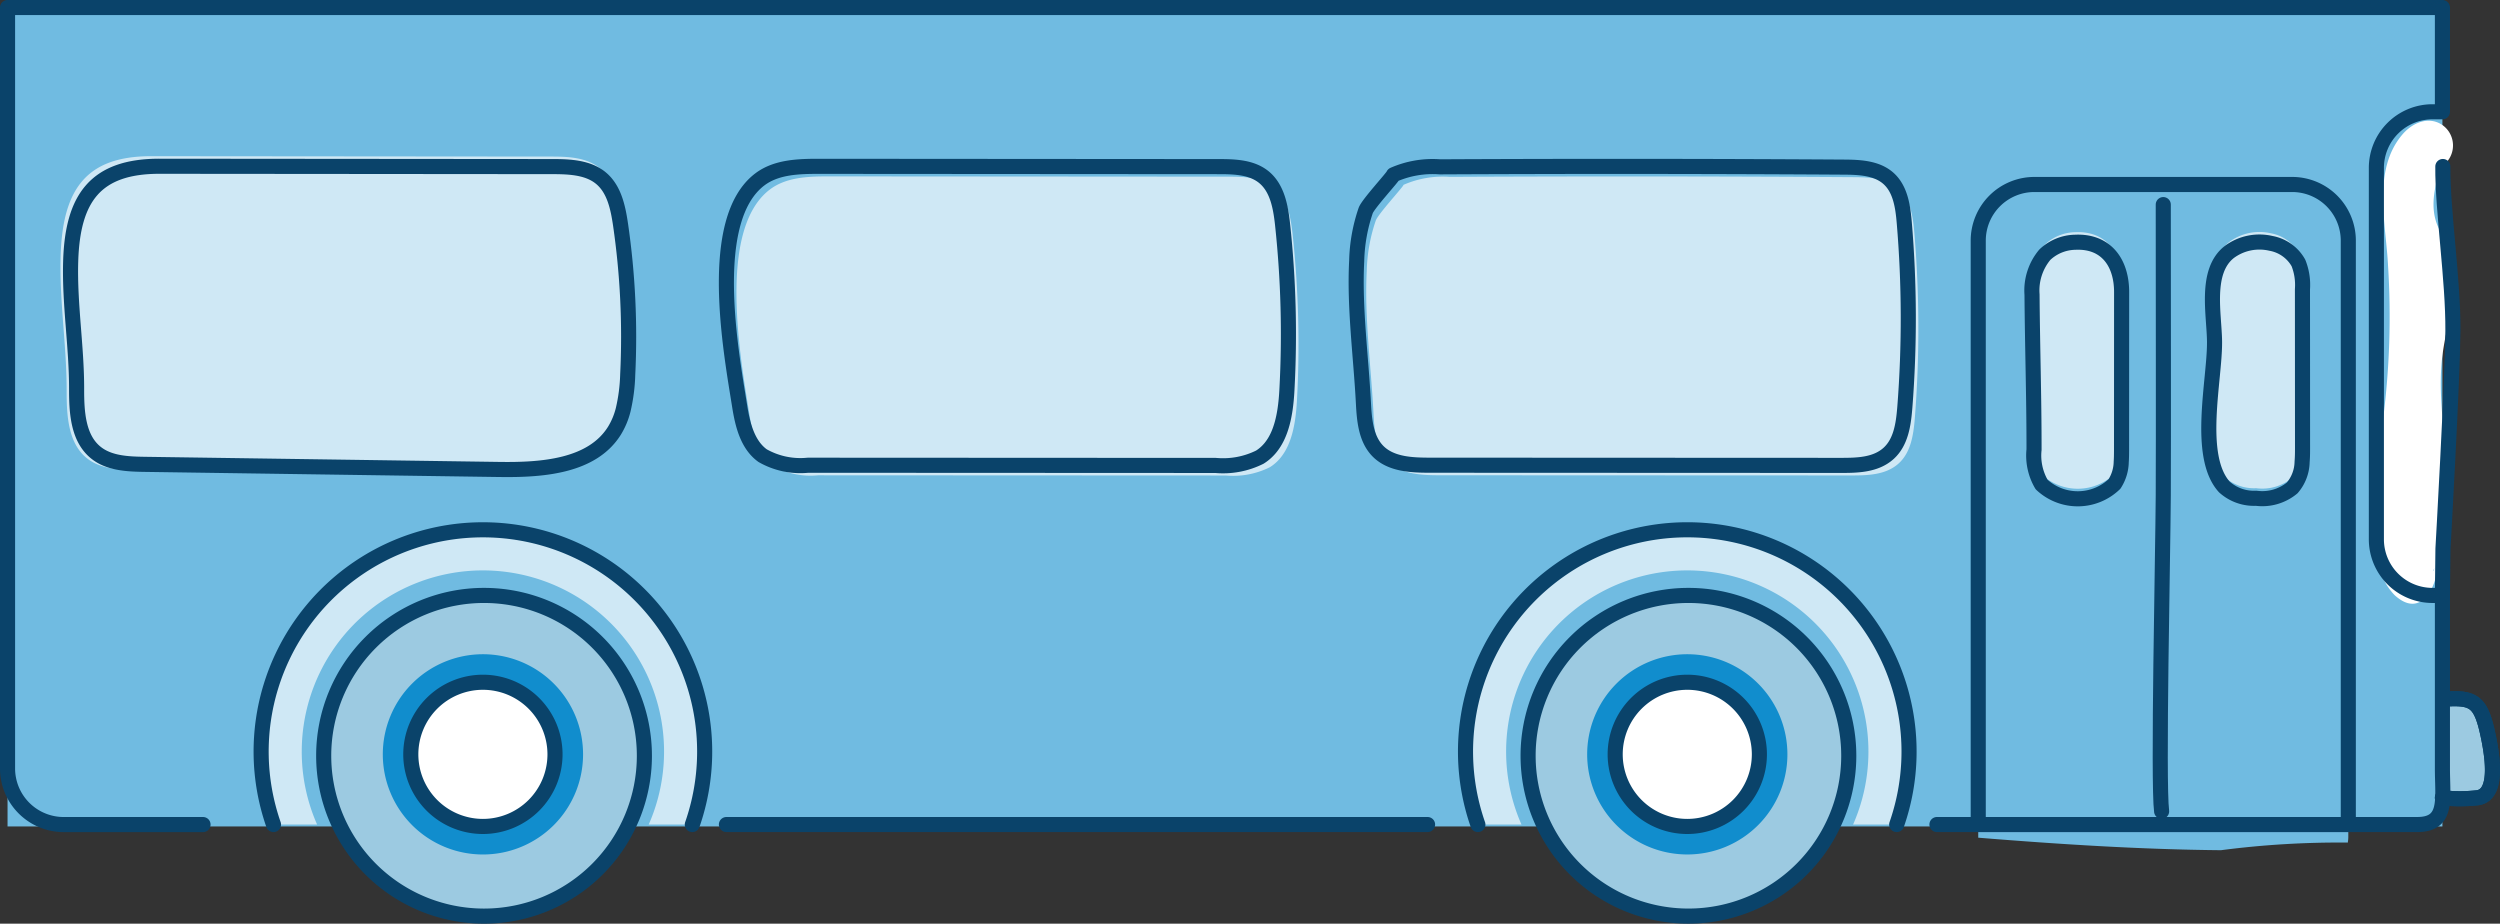
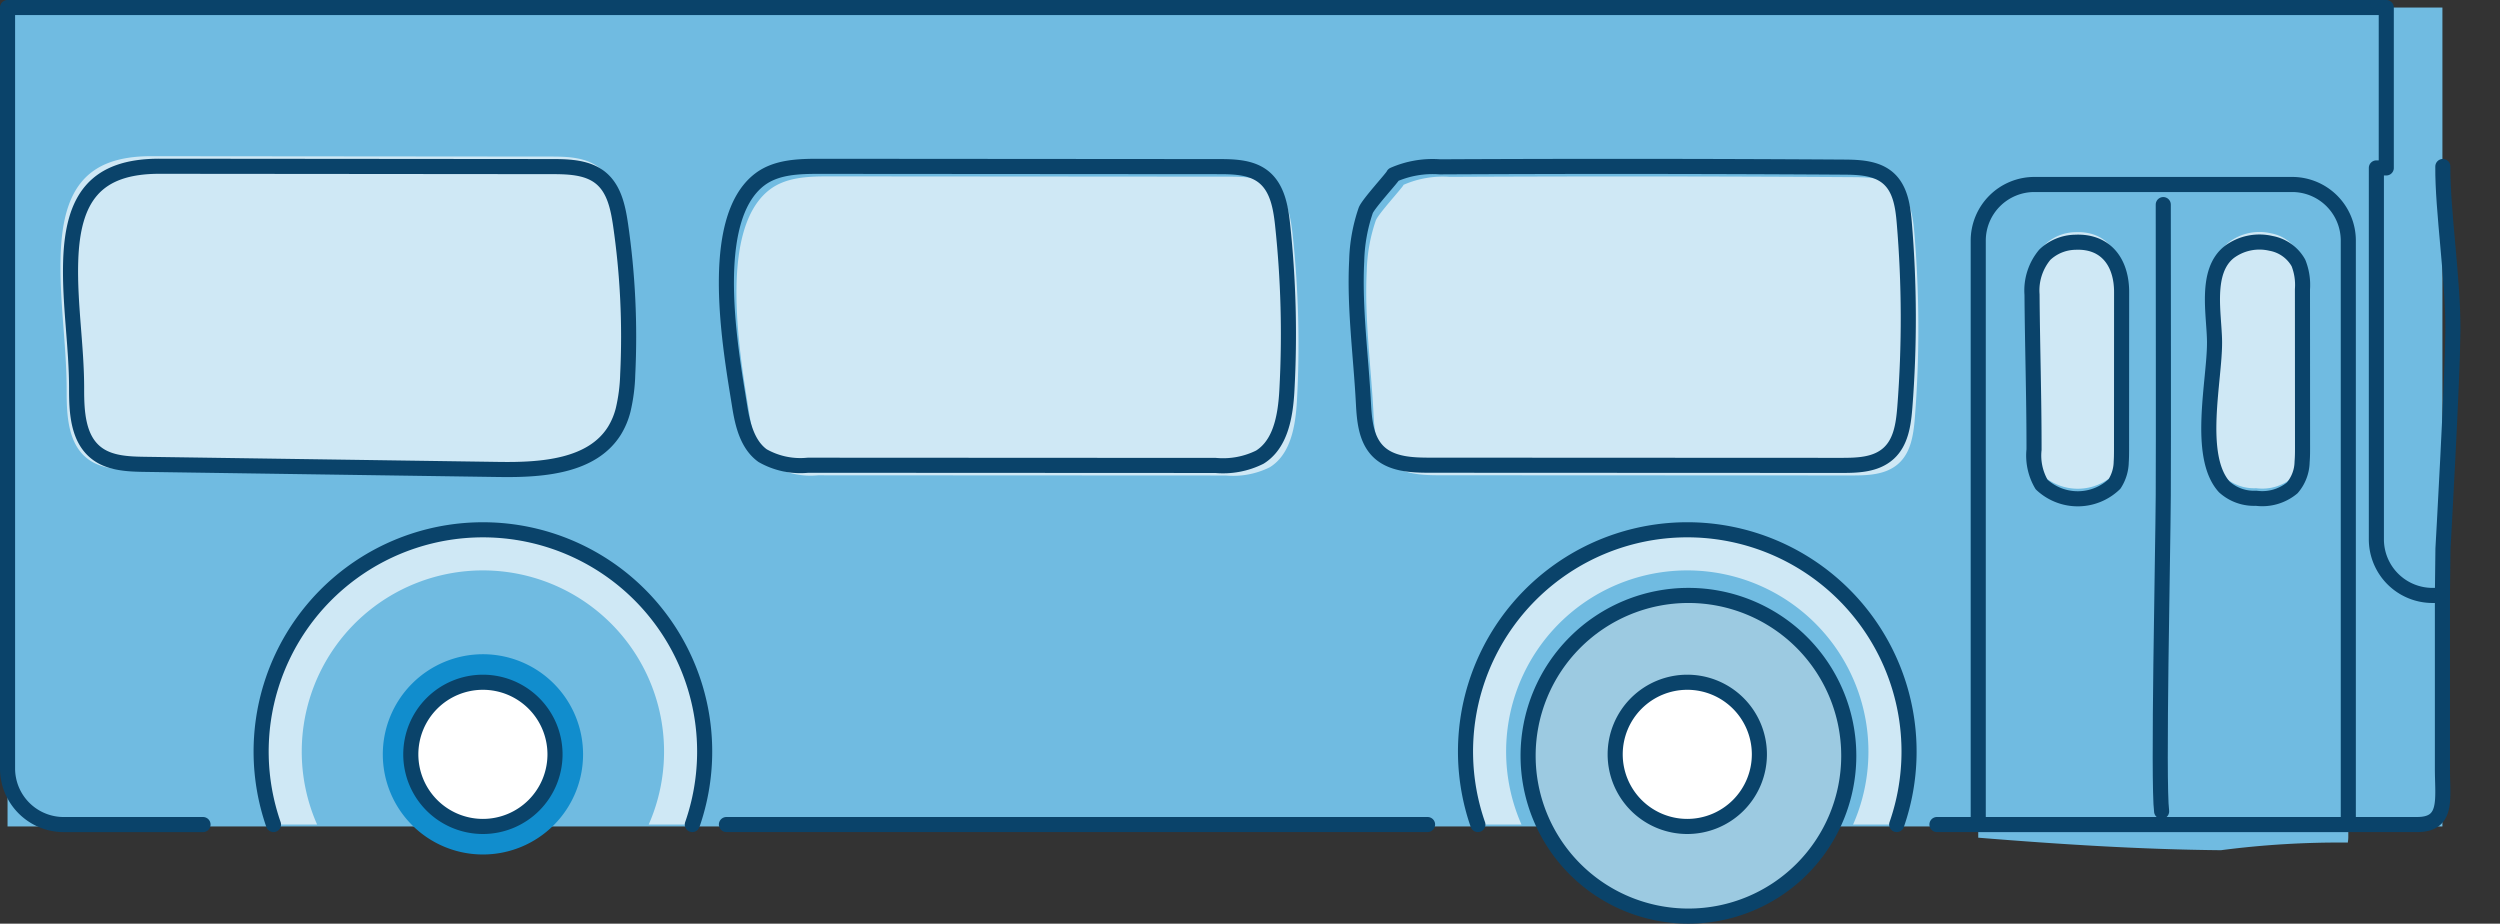
<svg xmlns="http://www.w3.org/2000/svg" width="248.403" height="91.776" viewBox="0 0 248.403 91.776">
  <rect x="0" y="0" width="248.403" height="91.776" fill="#333333" stroke="none" />
  <g transform="translate(-6.566 -34.608)">
    <rect width="241.932" height="81.367" transform="translate(7.316 35.358)" fill="#70bbe1" />
    <path d="M227.242,119.086a90.825,90.825,0,0,1,12.6-.759,2.974,2.974,0,0,0,.054-.529V55.939a3.009,3.009,0,0,0-3-3h-30.77a3.009,3.009,0,0,0-3,3V117.8c0,.014,0,.028,0,.042C211.149,118.492,219.2,119.011,227.242,119.086Z" fill="#70bbe1" />
-     <path d="M249.77,104.054c2.687-.14,3.344.389,4.041,3.738s.6,5.855-1.075,6.081a15.606,15.606,0,0,1-3.488,0" fill="#9ccae1" stroke="#0a436a" stroke-linecap="round" stroke-linejoin="round" stroke-width="1.5" />
-     <path d="M248.8,57.116c-.817-1.889-.343-3.873.247-5.835l-.484.146a2.48,2.48,0,0,0,.618-4.439c-1.363-.868-2.94-.148-3.893.964-3.044,3.553-1.635,8.9-1.441,13.094a80.142,80.142,0,0,1-.489,15.165,19.277,19.277,0,0,0-.341,3.805c.1,1.821-.582,3.5-.689,5.337a16.121,16.121,0,0,0,.727,5.825,5.768,5.768,0,0,0,1.44,2.56c2.591,2.385,4.186-.719,4.278-3.015a4.434,4.434,0,0,1,.281-1.165c2.031-6.343-.672-13.3.217-19.816.292-2.14.911-4.233,1.079-6.386a9.735,9.735,0,0,0-1.329-5.788C248.939,57.418,248.866,57.267,248.8,57.116Zm-.381,34.006c.009-.016.017-.037.027-.053C248.374,91.376,248.186,91.513,248.42,91.122Z" fill="#fff" />
    <path d="M249.051,51.246a.666.666,0,0,0,.175-.135c-.054.039-.109.078-.166.113A.145.145,0,0,0,249.051,51.246Z" fill="#fff" />
-     <path d="M199.024,116.535h47.714c3.081,0,2.51-2.5,2.51-5.579V93.771h-.984a5.578,5.578,0,0,1-5.579-5.578v-36.9a5.578,5.578,0,0,1,5.579-5.578h.984V35.358H7.316v75.6a5.578,5.578,0,0,0,5.578,5.579H26.737" fill="none" stroke="#0a436a" stroke-linecap="round" stroke-linejoin="round" stroke-width="1.5" />
+     <path d="M199.024,116.535h47.714c3.081,0,2.51-2.5,2.51-5.579V93.771h-.984a5.578,5.578,0,0,1-5.579-5.578v-36.9h.984V35.358H7.316v75.6a5.578,5.578,0,0,0,5.578,5.579H26.737" fill="none" stroke="#0a436a" stroke-linecap="round" stroke-linejoin="round" stroke-width="1.5" />
    <line x2="69.668" transform="translate(78.743 116.535)" stroke-width="1.5" stroke="#0a436a" stroke-linecap="round" stroke-linejoin="round" fill="none" />
    <path d="M203.126,116.535V58.518a5.579,5.579,0,0,1,5.579-5.579h25.613a5.578,5.578,0,0,1,5.578,5.579v58.017Z" fill="none" stroke="#0a436a" stroke-linecap="round" stroke-linejoin="round" stroke-width="1.5" />
    <path d="M36.548,109.282a18,18,0,1,1,34.475,7.253h4.333a22.035,22.035,0,1,0-41.616,0h4.334A17.927,17.927,0,0,1,36.548,109.282Z" fill="#cfe8f5" />
    <path d="M156.216,109.282a18,18,0,1,1,34.475,7.253h4.333a22.035,22.035,0,1,0-41.615,0h4.333A17.944,17.944,0,0,1,156.216,109.282Z" fill="#cfe8f5" />
-     <path d="M70.593,109.7A15.932,15.932,0,1,1,54.662,93.771,15.932,15.932,0,0,1,70.593,109.7Z" fill="#9ccae1" stroke="#0a436a" stroke-linecap="round" stroke-linejoin="round" stroke-width="1.5" />
    <path d="M64.5,109.561a9.949,9.949,0,1,1-9.949-9.948A9.948,9.948,0,0,1,64.5,109.561Z" fill="#118dcd" />
    <path d="M61.712,109.561a7.164,7.164,0,1,1-7.164-7.164A7.164,7.164,0,0,1,61.712,109.561Z" fill="#fff" stroke="#0a436a" stroke-linecap="round" stroke-linejoin="round" stroke-width="1.5" />
    <path d="M190.262,109.7A15.931,15.931,0,1,1,174.33,93.771,15.932,15.932,0,0,1,190.262,109.7Z" fill="#9ccae1" stroke="#0a436a" stroke-linecap="round" stroke-linejoin="round" stroke-width="1.5" />
    <path d="M135.249,76.3c-.283,1.9-.927,3.745-2.507,4.731a8.179,8.179,0,0,1-4.392.824l-40.5-.021a7.581,7.581,0,0,1-4.512-.954c-1.515-1.094-1.992-3.107-2.285-4.952-.862-5.431-3.3-18.487,2.02-22.5,1.652-1.245,3.883-1.295,5.951-1.294l39.617.03c1.572,0,3.28.048,4.5,1.04,1.349,1.1,1.676,2.993,1.864,4.721a102.348,102.348,0,0,1,.428,16.474C135.4,75.023,135.343,75.665,135.249,76.3Z" fill="#cfe8f5" />
    <path d="M68.476,75.606a7.973,7.973,0,0,1-.872,2.17c-2.27,3.78-7.362,4.137-11.664,4.072L20.1,81.312c-1.746-.026-3.64-.1-4.991-1.249-1.786-1.511-1.926-4.233-1.921-6.619.009-4.453-.727-8.894-.6-13.358.189-6.631,2.506-9.965,9-9.959l39.656.037c1.762,0,3.687.062,5.027,1.246,1.3,1.15,1.682,3.042,1.929,4.794a84.137,84.137,0,0,1,.73,15.711A18.808,18.808,0,0,1,68.476,75.606Z" fill="#cfe8f5" />
    <path d="M196.817,76.256c-.134,1.6-.4,3.3-1.576,4.381-1.3,1.195-3.168,1.213-4.823,1.213l-40.751-.019c-1.837,0-3.884-.084-5.18-1.387-1.2-1.209-1.361-3.077-1.449-4.78-.242-4.648-.911-9.5-.669-14.146a16.634,16.634,0,0,1,.9-5.008c.273-.694,2.755-3.37,2.755-3.537a9.683,9.683,0,0,1,4.617-.788q20.049-.1,40.1.027c1.574.01,3.3.077,4.471,1.128,1.188,1.066,1.431,2.809,1.565,4.4a113.527,113.527,0,0,1,.058,18.3C196.829,76.112,196.824,76.184,196.817,76.256Z" fill="#cfe8f5" />
-     <path d="M184.165,109.561a9.948,9.948,0,1,1-9.948-9.948A9.948,9.948,0,0,1,184.165,109.561Z" fill="#118dcd" />
    <path d="M181.38,109.561a7.164,7.164,0,1,1-7.164-7.164A7.163,7.163,0,0,1,181.38,109.561Z" fill="#fff" stroke="#0a436a" stroke-linecap="round" stroke-linejoin="round" stroke-width="1.5" />
    <path d="M134.249,75.3c-.283,1.9-.927,3.745-2.507,4.731a8.179,8.179,0,0,1-4.392.824l-40.5-.021a7.581,7.581,0,0,1-4.512-.954c-1.515-1.094-1.992-3.107-2.285-4.952-.862-5.431-3.3-18.487,2.02-22.5,1.652-1.245,3.883-1.295,5.951-1.294l39.617.03c1.572,0,3.28.048,4.5,1.04,1.349,1.1,1.676,2.993,1.864,4.721a102.348,102.348,0,0,1,.428,16.474C134.4,74.023,134.343,74.665,134.249,75.3Z" fill="none" stroke="#0a436a" stroke-linecap="round" stroke-linejoin="round" stroke-width="1.5" />
    <path d="M68.486,75.326a7.421,7.421,0,0,1-.857,2.061c-2.23,3.591-7.231,3.929-11.457,3.868l-35.207-.509c-1.715-.025-3.575-.1-4.9-1.186-1.754-1.436-1.892-4.021-1.887-6.287.009-4.229-.714-8.447-.589-12.687.186-6.3,2.461-9.465,8.84-9.459l38.954.035c1.73,0,3.622.059,4.937,1.183,1.279,1.093,1.653,2.89,1.9,4.554a77.424,77.424,0,0,1,.717,14.922A17.344,17.344,0,0,1,68.486,75.326Z" fill="none" stroke="#0a436a" stroke-linecap="round" stroke-linejoin="round" stroke-width="1.5" />
    <path d="M195.817,75.256c-.134,1.6-.4,3.3-1.576,4.381-1.3,1.195-3.168,1.213-4.823,1.213l-40.751-.019c-1.837,0-3.884-.084-5.18-1.387-1.2-1.209-1.361-3.077-1.449-4.78-.242-4.648-.911-9.5-.669-14.146a16.634,16.634,0,0,1,.9-5.008c.273-.694,2.755-3.37,2.755-3.537a9.683,9.683,0,0,1,4.617-.788q20.049-.1,40.1.027c1.574.01,3.3.077,4.471,1.128,1.188,1.066,1.431,2.809,1.565,4.4a113.527,113.527,0,0,1,.058,18.3C195.829,75.112,195.824,75.184,195.817,75.256Z" fill="none" stroke="#0a436a" stroke-linecap="round" stroke-linejoin="round" stroke-width="1.5" />
    <path d="M217.334,79.5a4.162,4.162,0,0,1-.667,2.193,5.256,5.256,0,0,1-7.243.058,5.657,5.657,0,0,1-.754-3.47c.005-5.142-.162-10.28-.2-15.412a5.529,5.529,0,0,1,1.275-3.954,4.5,4.5,0,0,1,3.019-1.237c3.1-.143,4.609,2.071,4.608,4.942l-.007,15.763C217.363,78.755,217.36,79.132,217.334,79.5Z" fill="#cfe8f5" />
    <path d="M235.306,79.5a4.076,4.076,0,0,1-.983,2.586,4.654,4.654,0,0,1-3.584,1.03,4.394,4.394,0,0,1-3.162-1.126c-2.781-3.082-.941-10.621-.972-14.429-.022-2.709-.994-6.988,1.467-8.915a5.025,5.025,0,0,1,4.142-.856,3.928,3.928,0,0,1,2.727,1.944,5.9,5.9,0,0,1,.4,2.618l.008,15.811C235.35,78.6,235.344,79.057,235.306,79.5Z" fill="#cfe8f5" />
    <path d="M249.29,51.152c-.042,4.344,1.042,11.32,1,16.344s-.988,21.636-.988,21.636l-.054,4.639" fill="none" stroke="#0a436a" stroke-linecap="round" stroke-linejoin="round" stroke-width="1.5" />
-     <path d="M249.77,104.054c2.687-.14,3.344.389,4.041,3.738s.6,5.855-1.075,6.081a15.606,15.606,0,0,1-3.488,0" fill="none" stroke="#0a436a" stroke-linecap="round" stroke-linejoin="round" stroke-width="1.5" />
    <path d="M221.511,54.937c0,7.4.031,23.163,0,28.884s-.538,28.531-.164,31.4" fill="none" stroke="#0a436a" stroke-linecap="round" stroke-linejoin="round" stroke-width="1.5" />
    <path d="M75.356,116.535a22.035,22.035,0,1,0-41.616,0" fill="none" stroke="#0a436a" stroke-linecap="round" stroke-linejoin="round" stroke-width="1.5" />
    <path d="M195.024,116.535a22.035,22.035,0,1,0-41.615,0" fill="none" stroke="#0a436a" stroke-linecap="round" stroke-linejoin="round" stroke-width="1.5" />
    <path d="M217.334,80.5a4.162,4.162,0,0,1-.667,2.193,5.256,5.256,0,0,1-7.243.058,5.657,5.657,0,0,1-.754-3.47c.005-5.142-.162-10.28-.2-15.412a5.529,5.529,0,0,1,1.275-3.954,4.5,4.5,0,0,1,3.019-1.237c3.1-.143,4.609,2.071,4.608,4.942l-.007,15.763C217.363,79.755,217.36,80.132,217.334,80.5Z" fill="none" stroke="#0a436a" stroke-linecap="round" stroke-linejoin="round" stroke-width="1.5" />
    <path d="M235.306,80.5a4.076,4.076,0,0,1-.983,2.586,4.654,4.654,0,0,1-3.584,1.03,4.394,4.394,0,0,1-3.162-1.126c-2.781-3.082-.941-10.621-.972-14.429-.022-2.709-.994-6.988,1.467-8.915a5.025,5.025,0,0,1,4.142-.856,3.928,3.928,0,0,1,2.727,1.944,5.9,5.9,0,0,1,.4,2.618l.008,15.811C235.35,79.6,235.344,80.057,235.306,80.5Z" fill="none" stroke="#0a436a" stroke-linecap="round" stroke-linejoin="round" stroke-width="1.5" />
  </g>
</svg>